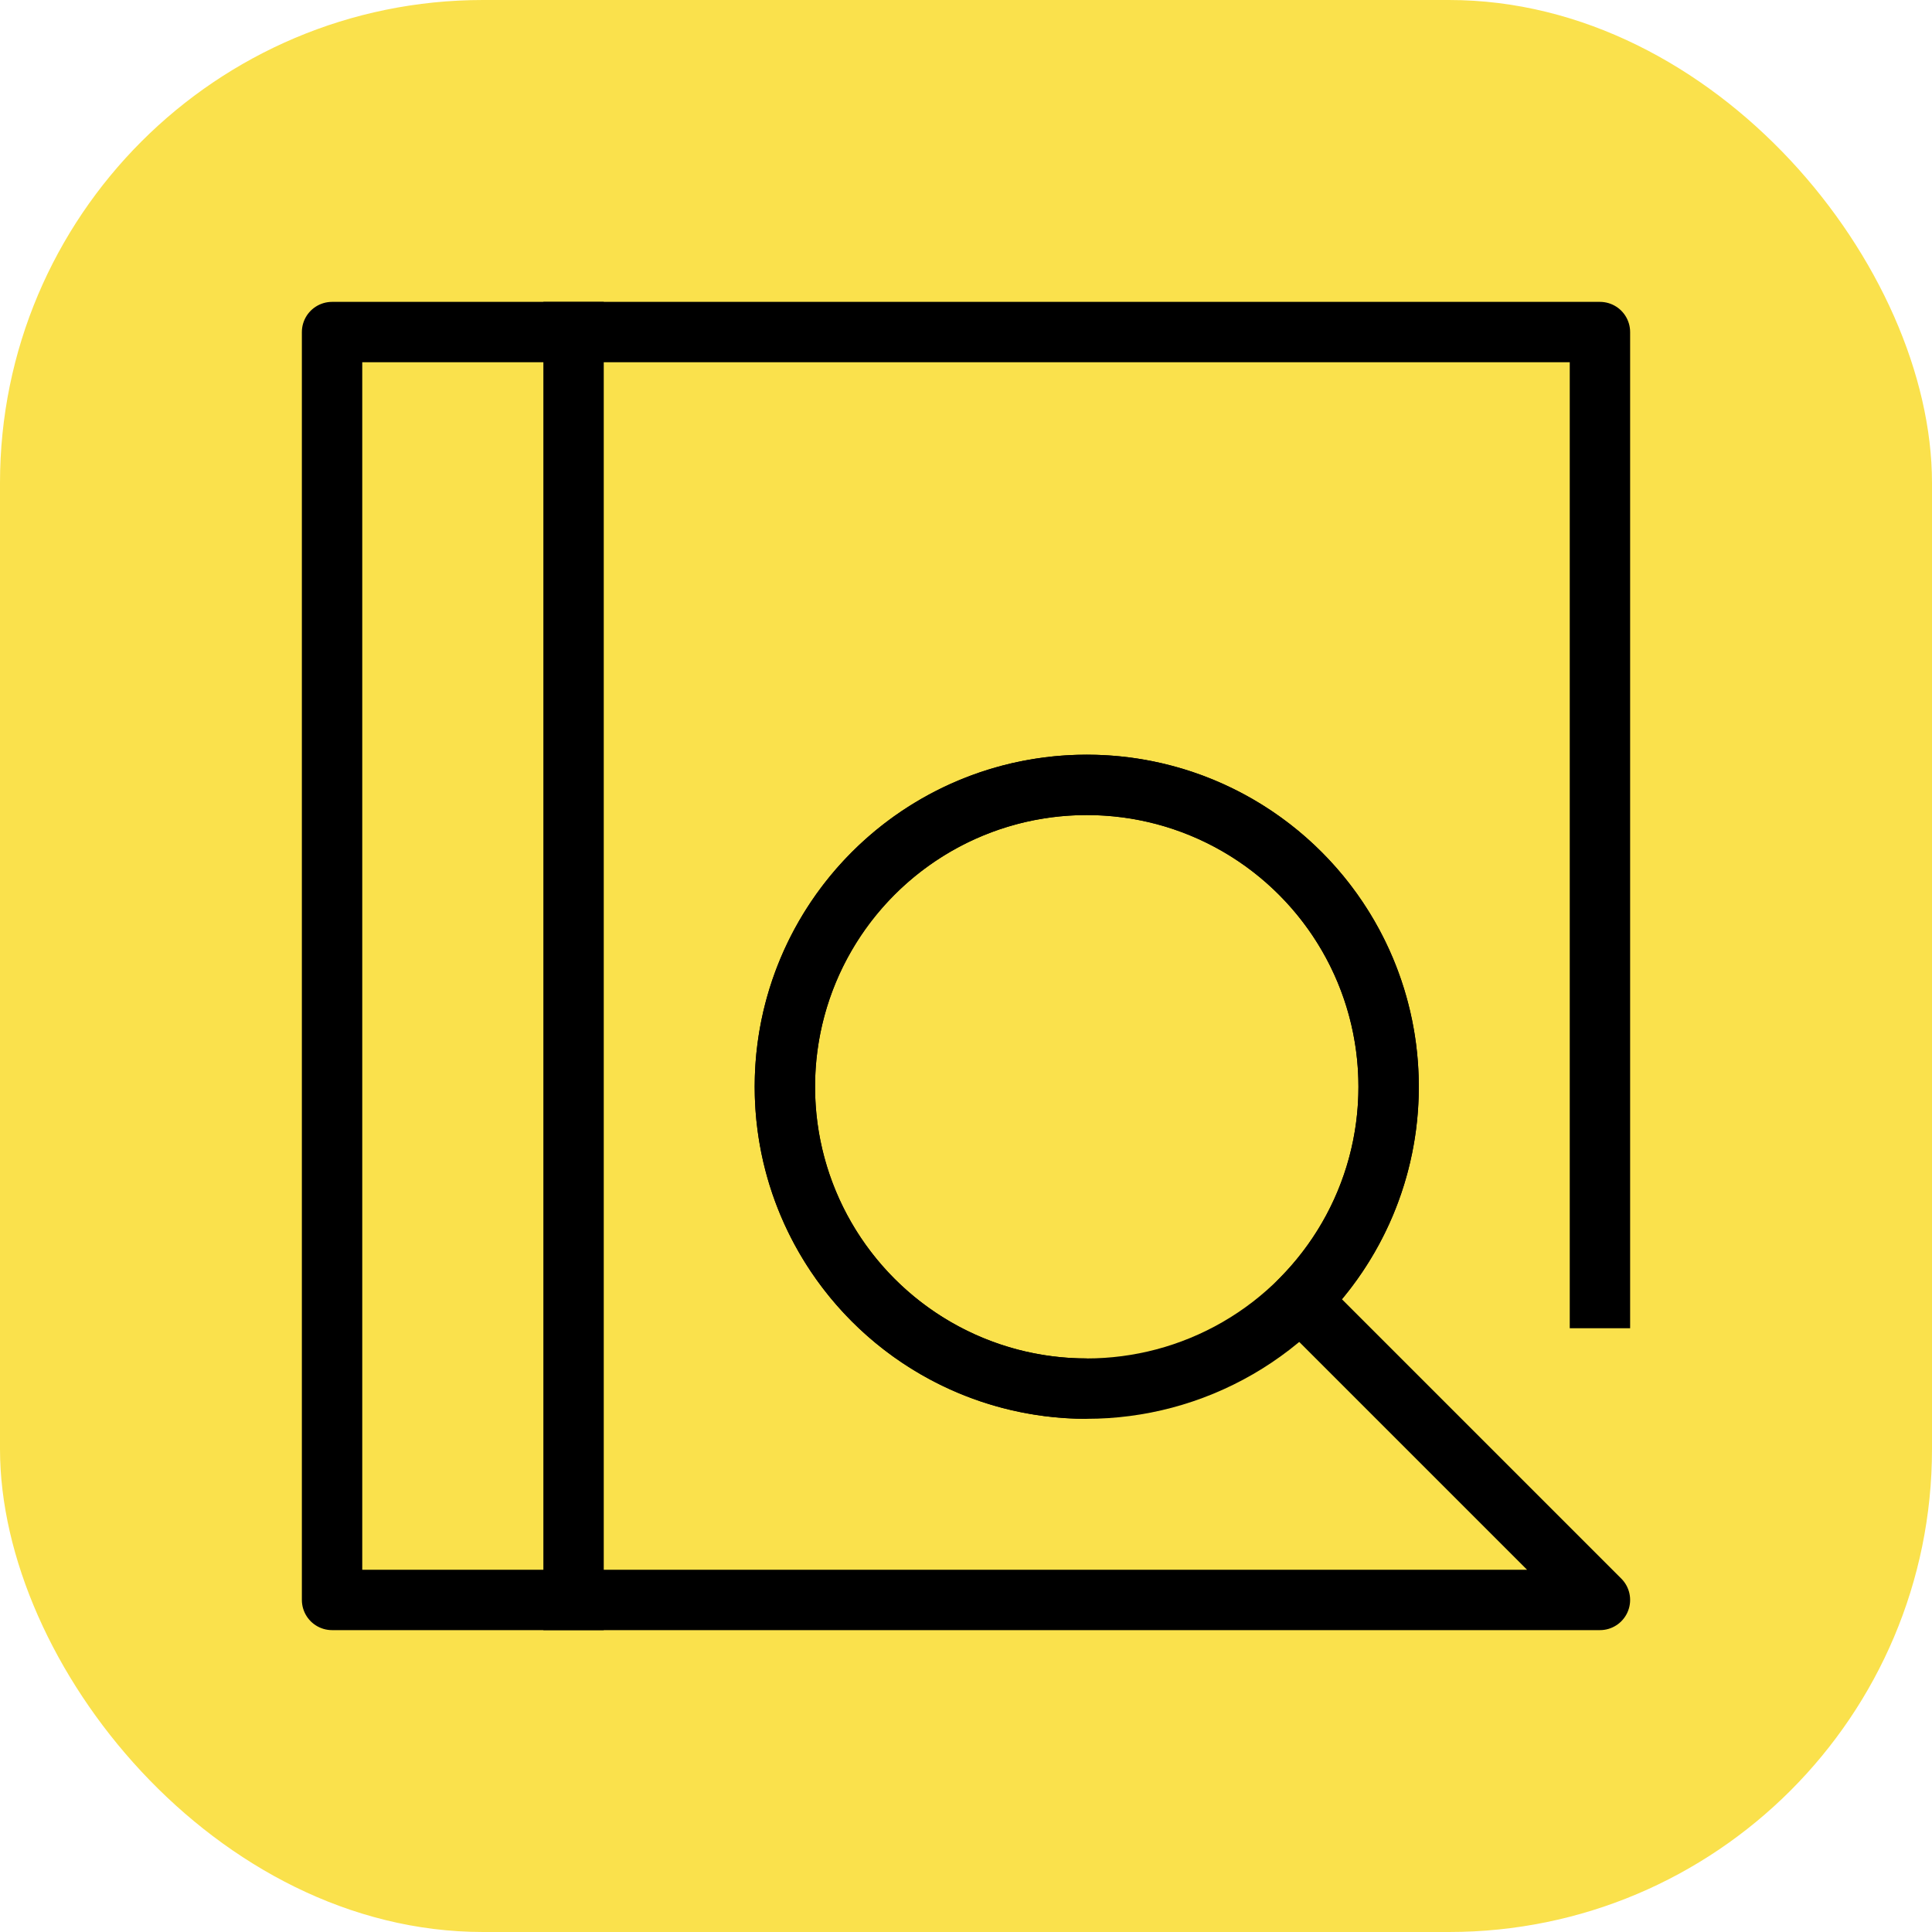
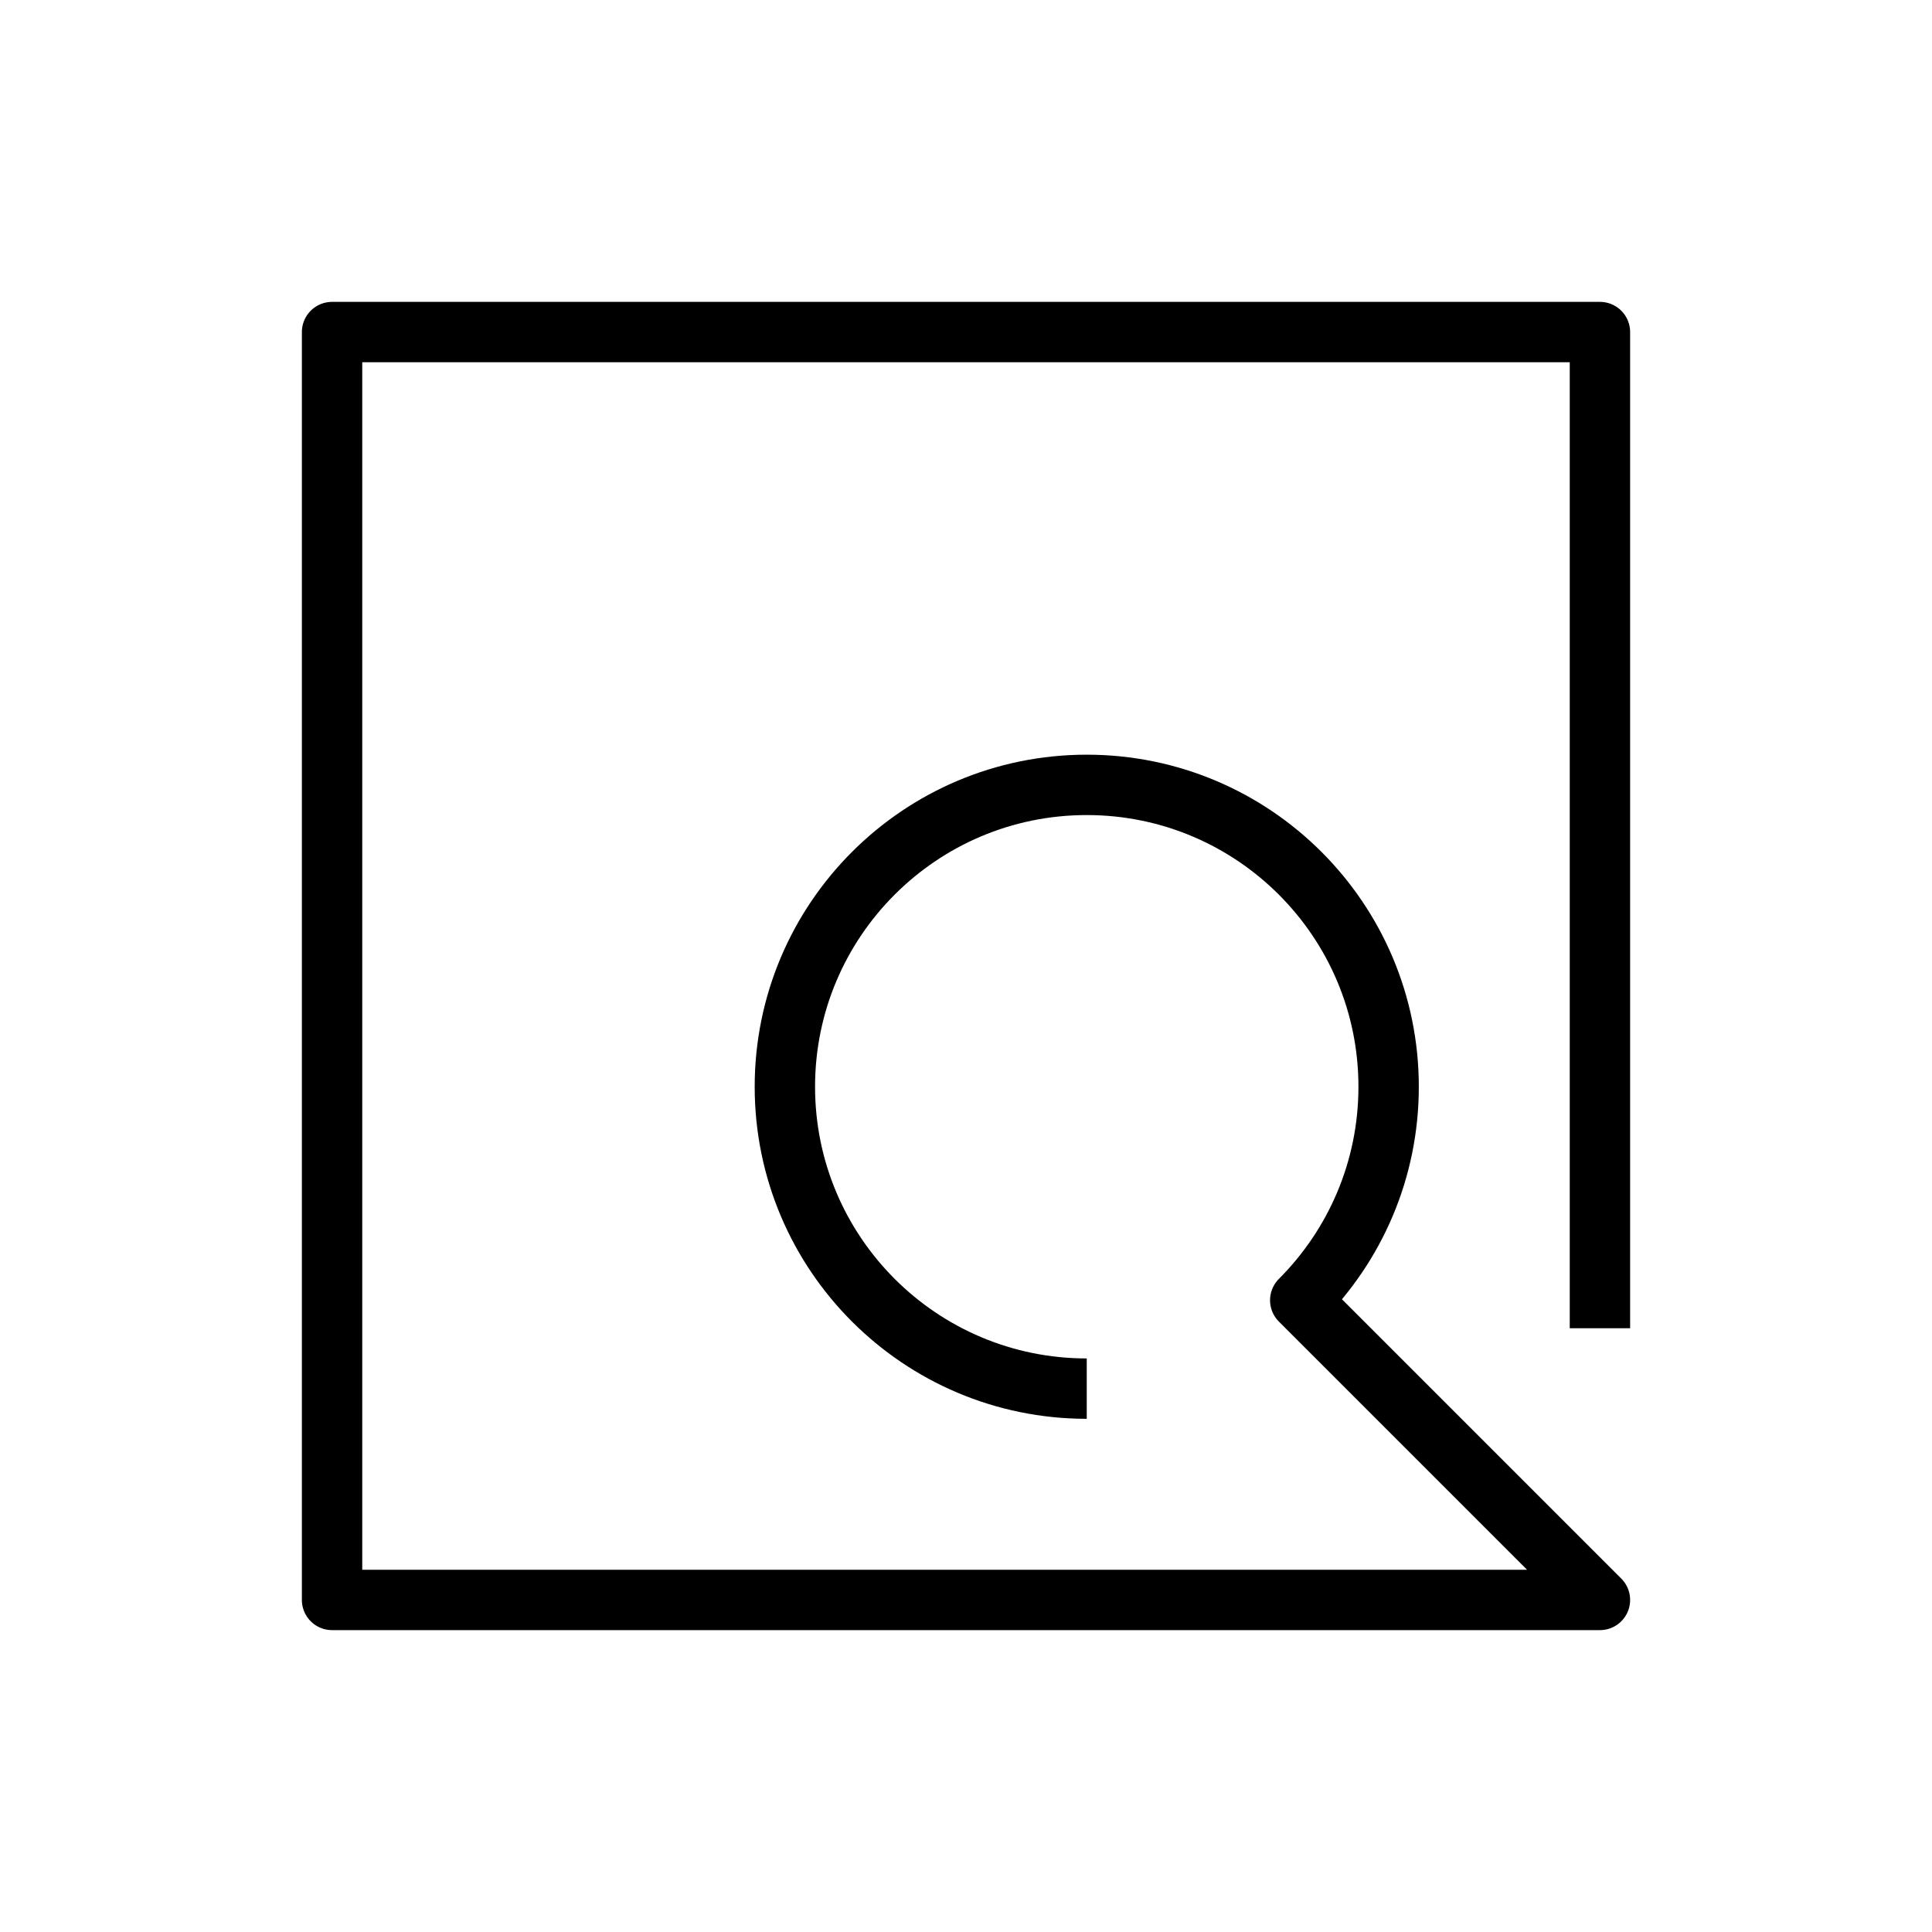
<svg xmlns="http://www.w3.org/2000/svg" xmlns:xlink="http://www.w3.org/1999/xlink" width="32px" height="32px" viewBox="0 0 32 32" version="1.1">
  <title>검색</title>
  <defs>
-     <rect id="path-1" x="0" y="0" width="32" height="32" rx="8" />
-   </defs>
+     </defs>
  <g id="검색" stroke="none" stroke-width="1" fill="none" fill-rule="evenodd">
    <g id="Thumb">
      <mask id="mask-2" fill="white">
        <use xlink:href="#path-1" />
      </mask>
      <use id="Mask" fill="#FAE14C" xlink:href="#path-1" />
    </g>
    <g id="Group" transform="translate(5.5, 5)" stroke="#000000">
-       <line x1="4" y1="0.5" x2="4" y2="21.5" id="Line-11" stroke-linecap="square" />
      <path d="M21,17 L21,0.5 L0,0.5 L0,21.5 L21,21.5 L16.036,16.536 C16.94,15.631 17.5,14.381 17.5,13 C17.5,10.239 15.261,8 12.5,8 C9.739,8 7.5,10.239 7.5,13 C7.5,15.761 9.739,18 12.5,18" id="Path" stroke-linejoin="round" />
-       <circle id="Oval" cx="12.5" cy="13" r="5" />
    </g>
  </g>
</svg>